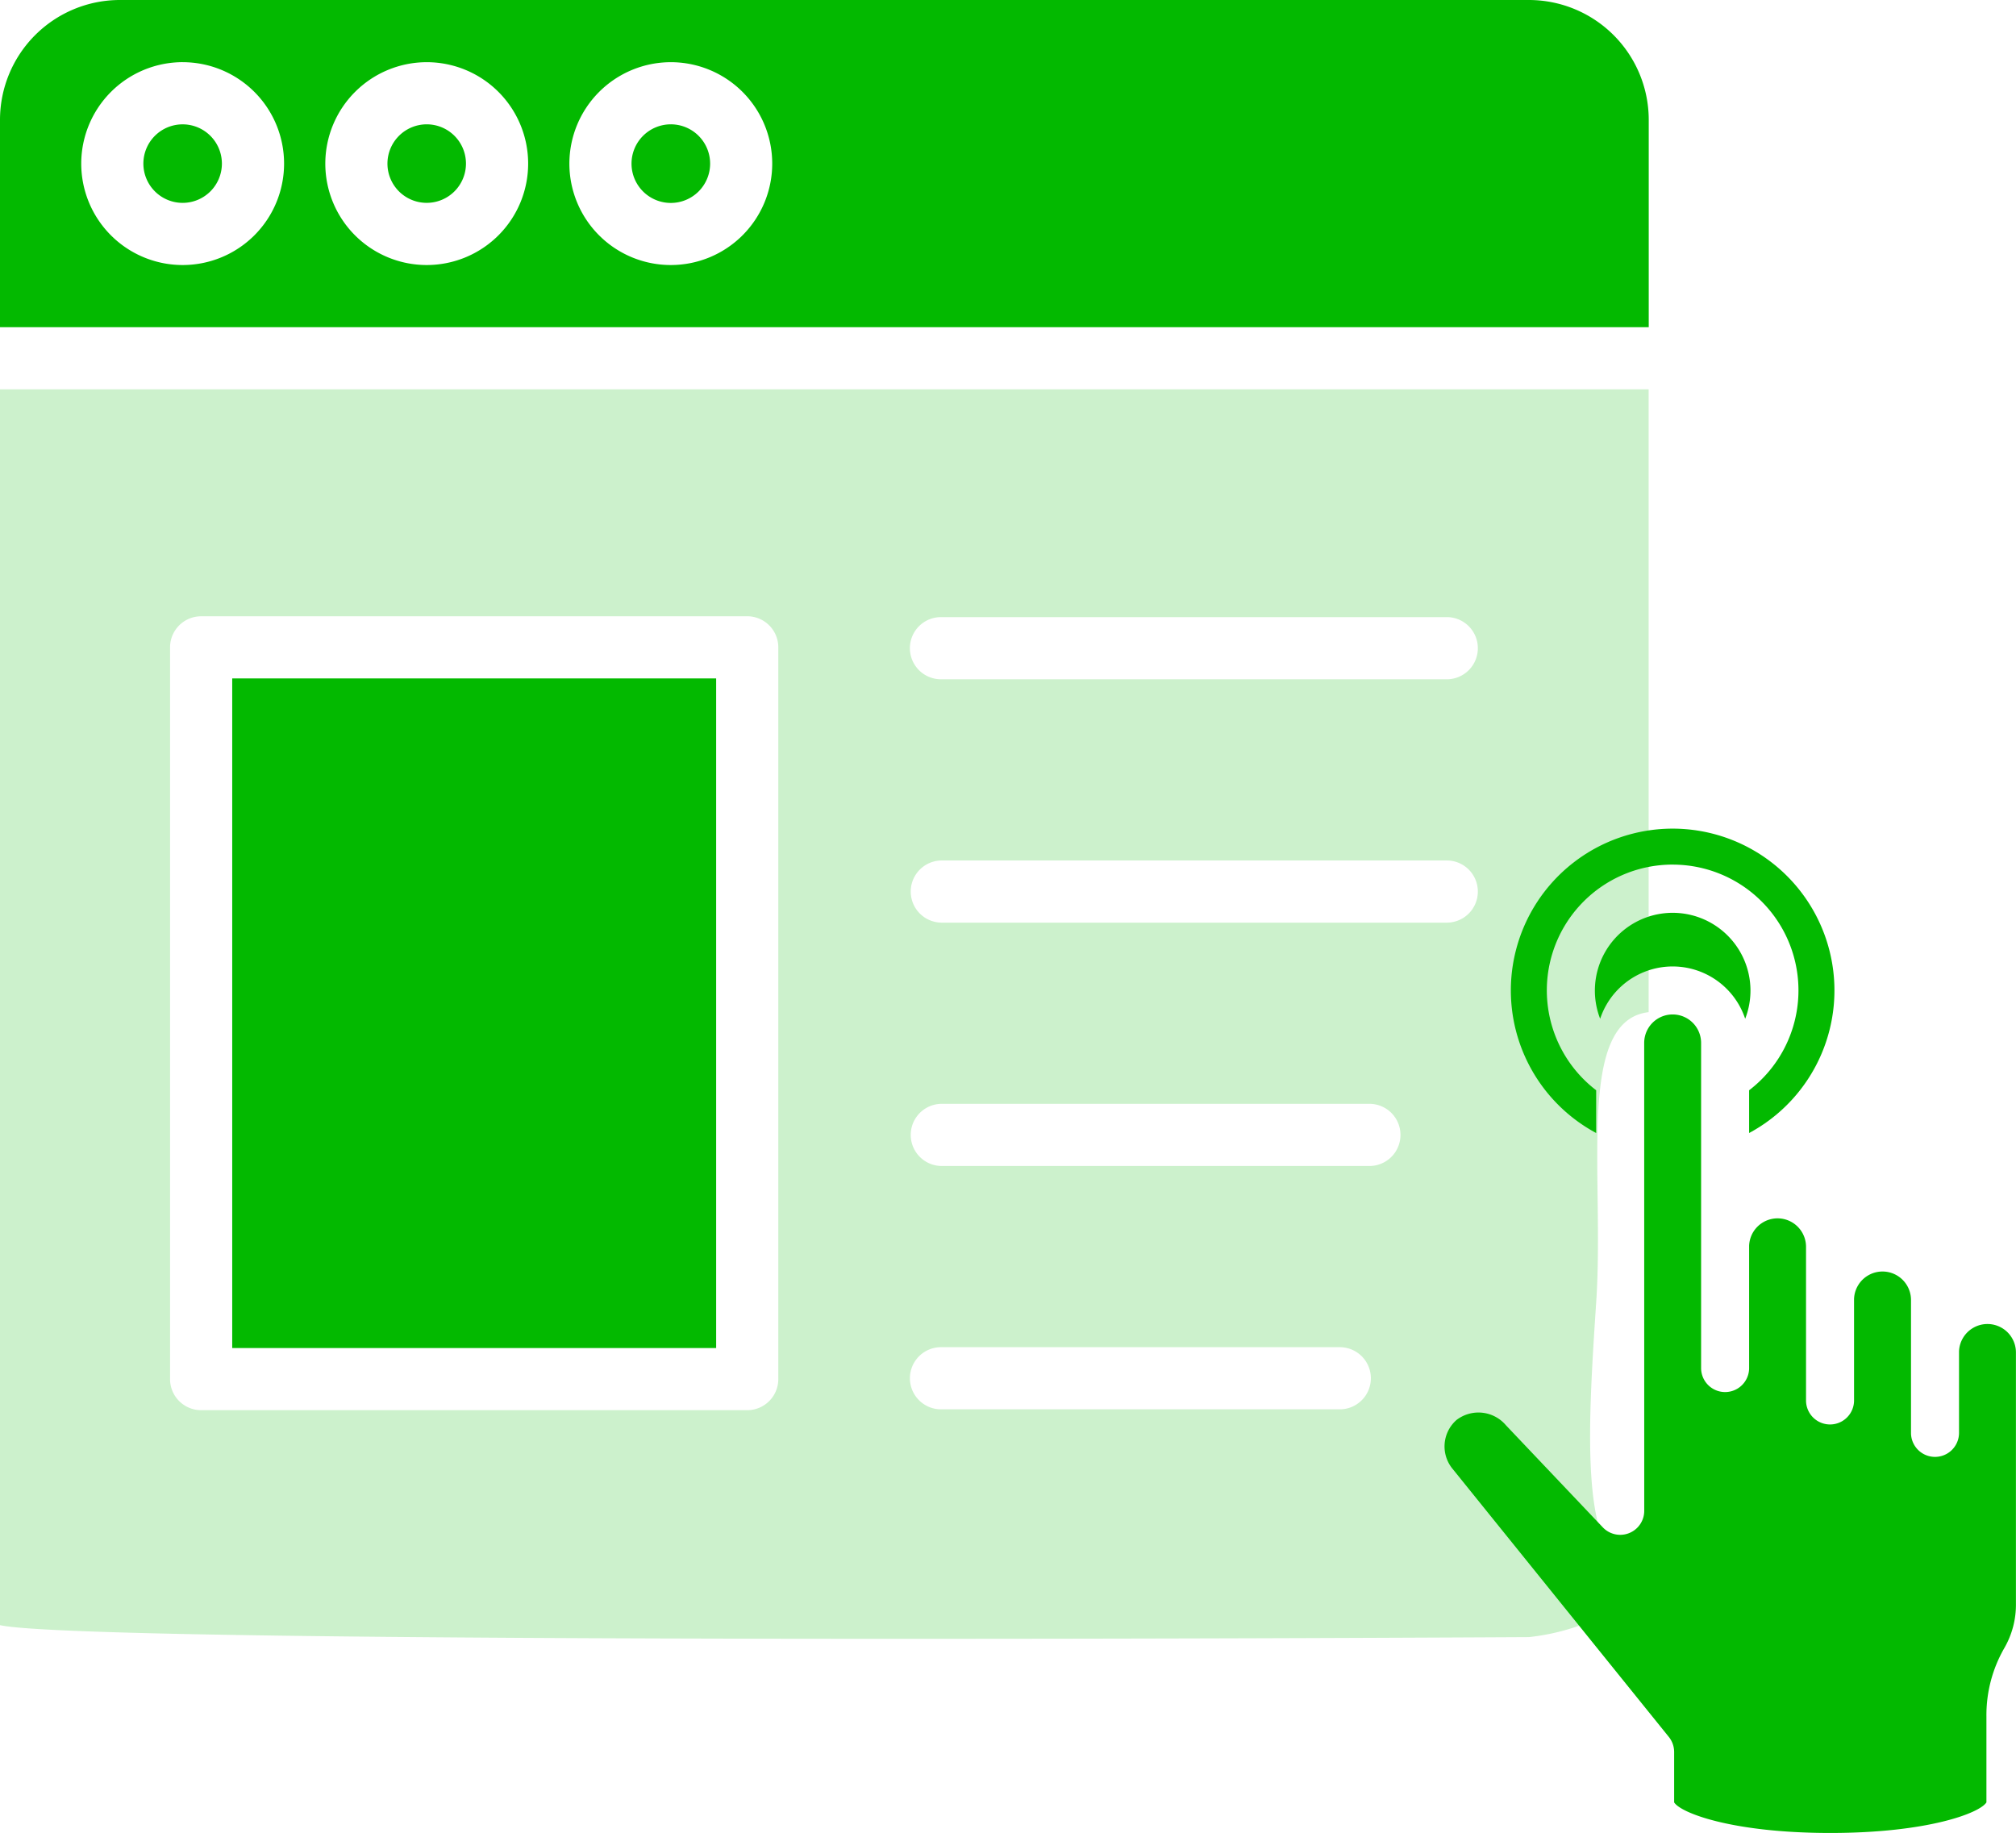
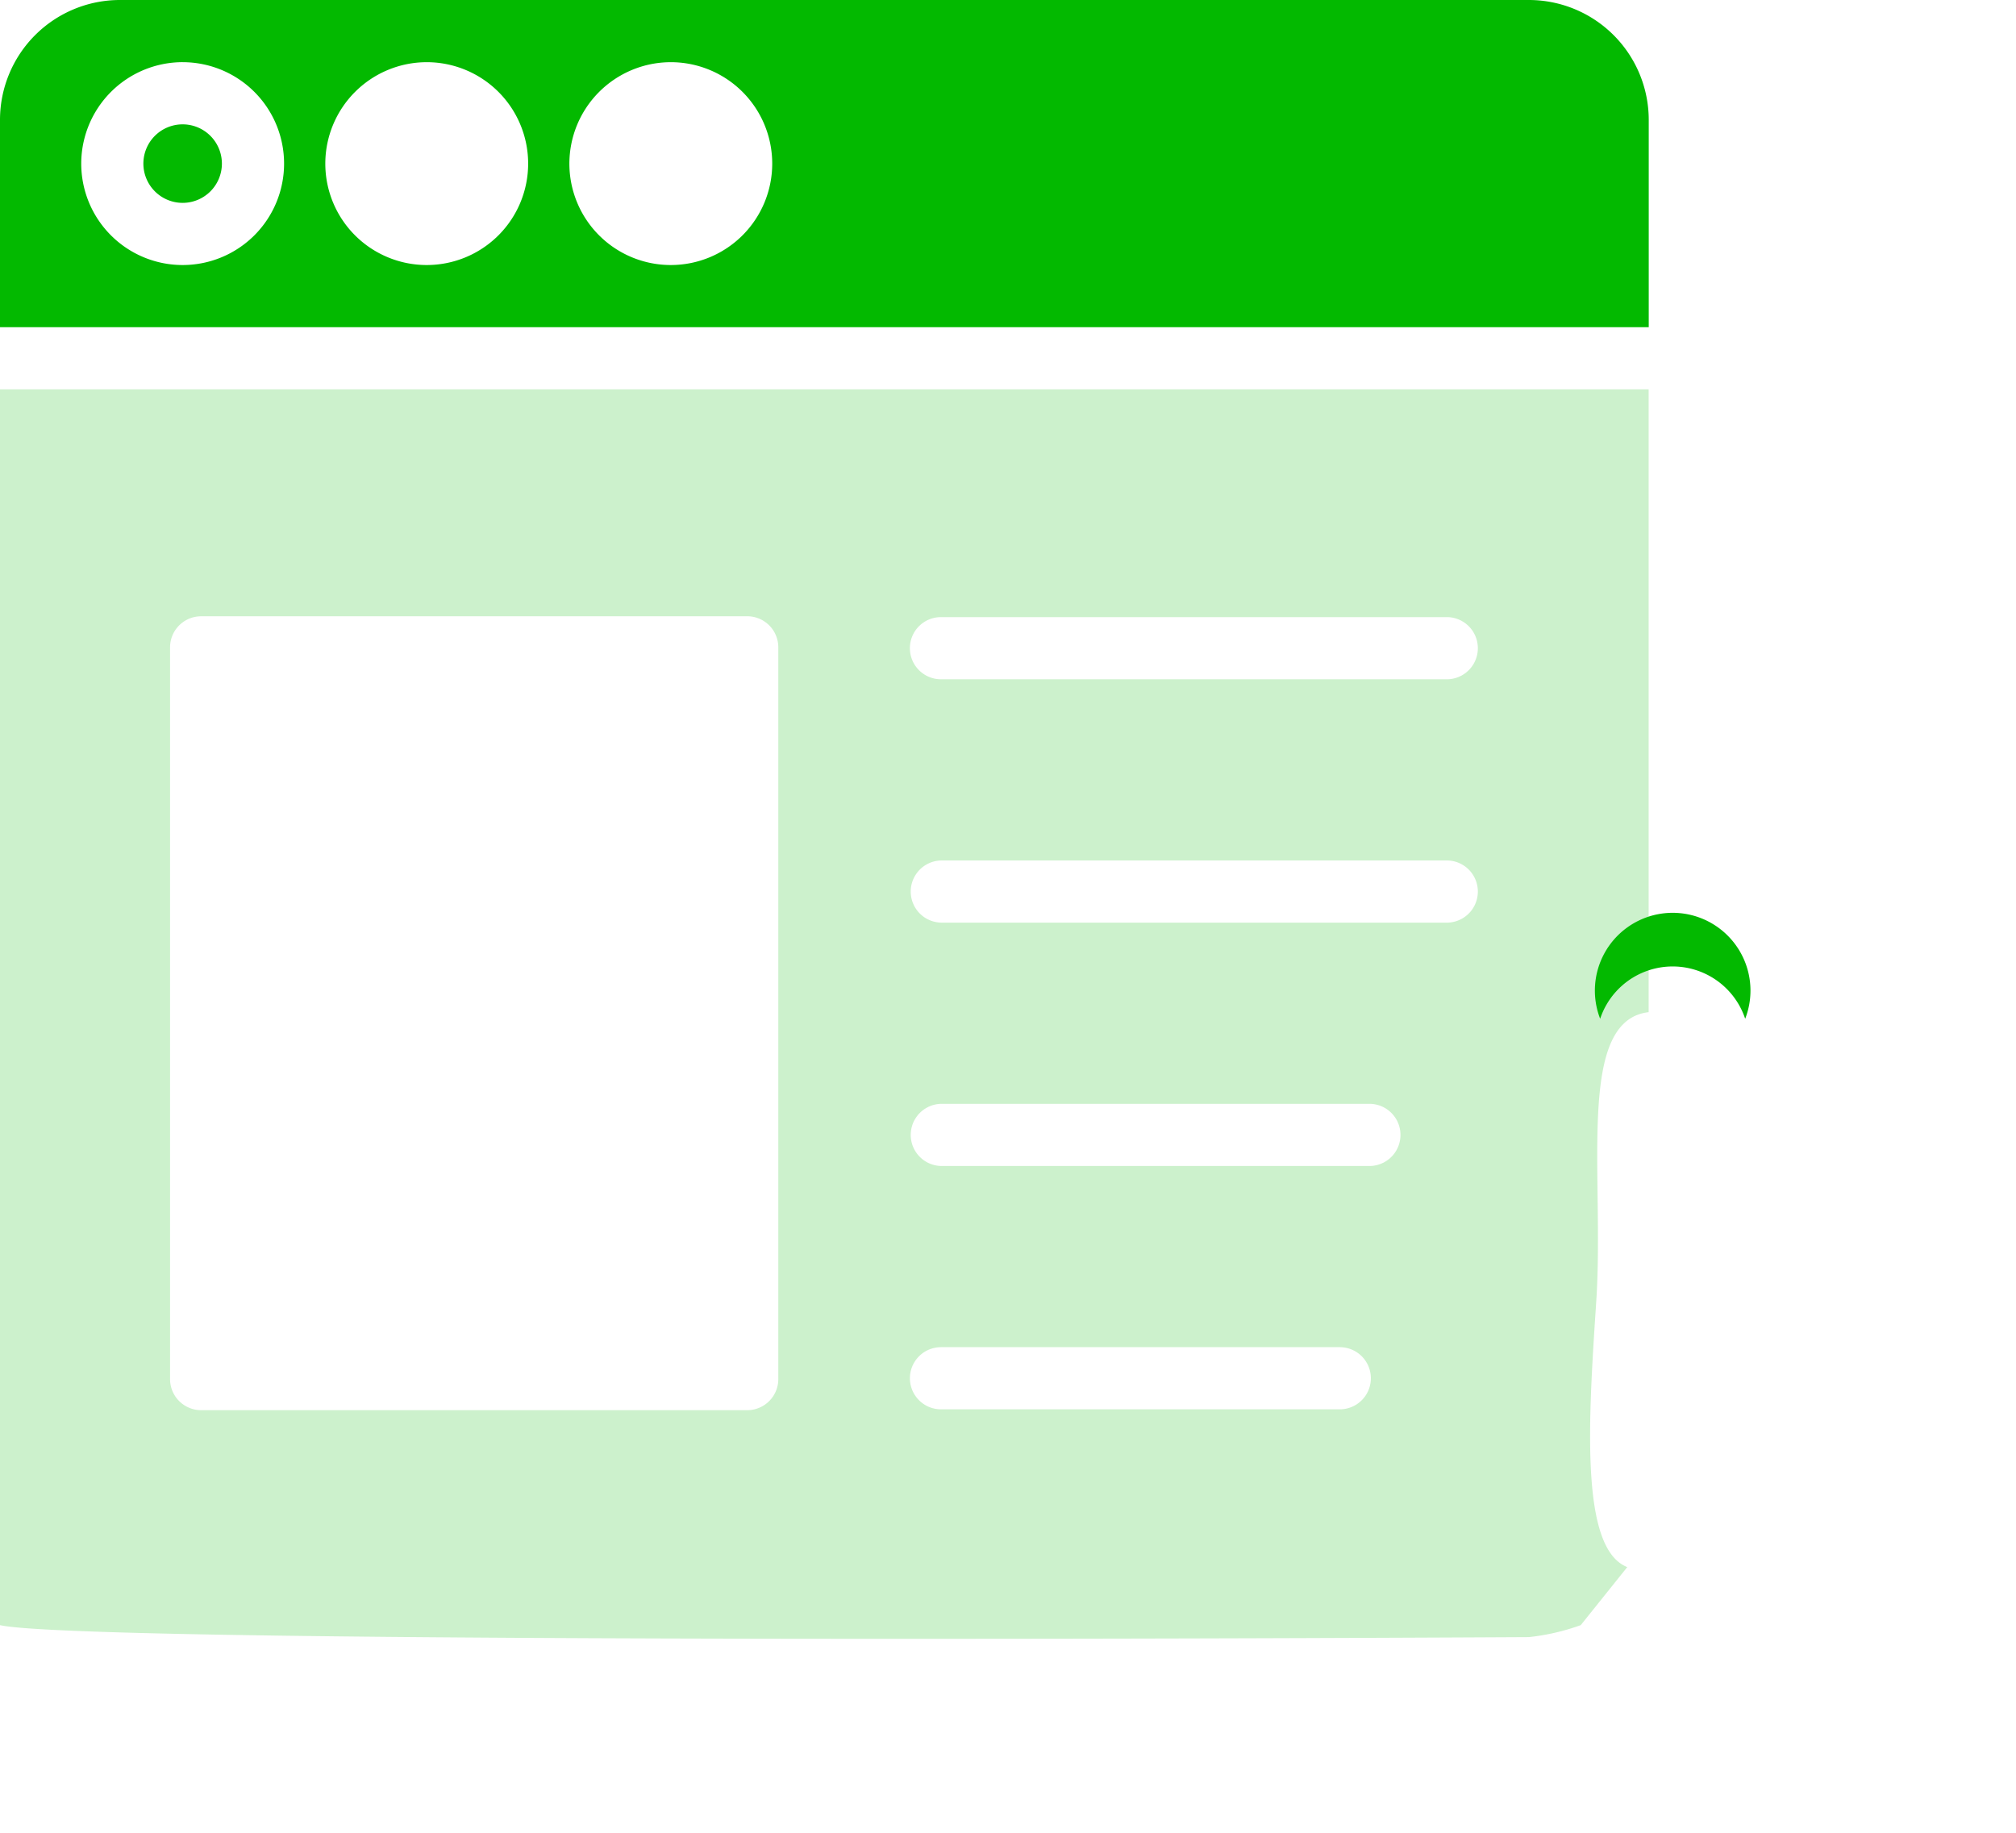
<svg xmlns="http://www.w3.org/2000/svg" width="89.091" height="81" viewBox="0 0 89.091 81">
  <g id="グループ_3" data-name="グループ 3" transform="translate(-3296.428 -206.671)">
    <path id="パス_43" data-name="パス 43" d="M3352.439,221.13H3425.3v-9.164a5.3,5.3,0,0,0-5.294-5.295h-62.267a5.3,5.3,0,0,0-5.3,5.295v9.164Zm29.643-11.711a4.482,4.482,0,1,1-4.481,4.482,4.488,4.488,0,0,1,4.481-4.482Zm-10.786,0a4.482,4.482,0,1,1-4.481,4.482,4.487,4.487,0,0,1,4.481-4.482Zm-10.786,0a4.482,4.482,0,1,1-4.481,4.482A4.487,4.487,0,0,1,3360.51,209.418Z" transform="translate(-56.011)" fill="#03b900" fill-rule="evenodd" />
    <path id="パス_44" data-name="パス 44" d="M3381.854,234.143a1.735,1.735,0,1,0-1.735-1.735A1.737,1.737,0,0,0,3381.854,234.143Z" transform="translate(-77.355 -18.507)" fill="#03b900" fill-rule="evenodd" />
-     <path id="パス_45" data-name="パス 45" d="M3427.239,232.408a1.735,1.735,0,1,0,1.735-1.736A1.738,1.738,0,0,0,3427.239,232.408Z" transform="translate(-113.689 -18.507)" fill="#03b900" fill-rule="evenodd" />
-     <path id="パス_46" data-name="パス 46" d="M3474.358,232.408a1.737,1.737,0,1,0,1.735-1.736A1.738,1.738,0,0,0,3474.358,232.408Z" transform="translate(-150.022 -18.507)" fill="#03b900" fill-rule="evenodd" />
    <path id="パス_47" data-name="パス 47" d="M3396.018,281.834H3323.16v54.611c3.969.9,67.563.529,67.563.529a9.816,9.816,0,0,0,2.293-.529l2.056-2.565c-2.088-.82-1.722-6.429-1.37-11.752.367-5.592-.91-12.4,2.315-12.771V281.834Zm-31.274,20.82h22.388a1.374,1.374,0,0,1,0,2.747h-22.388a1.374,1.374,0,0,1,0-2.747Zm0,10.754h18.969a1.374,1.374,0,0,1,0,2.747h-18.969a1.374,1.374,0,0,1,0-2.747Zm0,10.754h17.624a1.373,1.373,0,1,1,0,2.746h-17.624a1.373,1.373,0,1,1,0-2.746Zm-1.374-30.889a1.372,1.372,0,0,1,1.374-1.373h22.388a1.374,1.374,0,0,1,0,2.747h-22.388a1.373,1.373,0,0,1-1.374-1.374Zm-31.322-1.411h24.133a1.374,1.374,0,0,1,1.374,1.373v32.338a1.374,1.374,0,0,1-1.374,1.373h-24.133a1.374,1.374,0,0,1-1.373-1.373V293.236A1.374,1.374,0,0,1,3332.048,291.863Z" transform="translate(-26.732 -57.958)" fill="#ccf1cc" fill-rule="evenodd" />
-     <rect id="長方形_4" data-name="長方形 4" width="21.386" height="29.591" transform="translate(3306.69 236.651)" fill="#03b900" />
-     <path id="パス_50" data-name="パス 50" d="M3628.547,482.086a1.061,1.061,0,0,1-1.83.73l-4.28-4.51a1.592,1.592,0,0,0-2.186-.235,1.556,1.556,0,0,0-.173,2.16l9.556,11.846a1.066,1.066,0,0,1,.235.667v2.226c.3.477,2.607,1.351,6.9,1.351s6.6-.875,6.9-1.351v-3.8a5.94,5.94,0,0,1,.787-3.013,3.829,3.829,0,0,0,.517-1.976v-11.11a1.258,1.258,0,0,0-2.515-.03v3.6a1.061,1.061,0,0,1-2.122,0v-5.892a1.259,1.259,0,0,0-2.517-.026v4.485a1.061,1.061,0,1,1-2.122,0v-6.8a1.258,1.258,0,0,0-2.515-.038.006.006,0,0,1,0,.006v5.4a1.061,1.061,0,1,1-2.122,0V461.408a1.257,1.257,0,1,0-2.515,0Z" transform="translate(-259.457 -208.65)" fill="#03b900" fill-rule="evenodd" />
-     <path id="パス_51" data-name="パス 51" d="M3643.449,415.308a5.558,5.558,0,0,1,3.379,9.972v1.889a7.15,7.15,0,1,0-6.759,0v-1.89a5.558,5.558,0,0,1,3.38-9.972Z" transform="translate(-273.103 -170.429)" fill="#03b900" fill-rule="evenodd" />
    <path id="パス_52" data-name="パス 52" d="M3664.166,438.147a3.438,3.438,0,1,0-6.643,1.252,3.377,3.377,0,0,1,6.409,0A3.448,3.448,0,0,0,3664.166,438.147Z" transform="translate(-290.381 -187.708)" fill="#03b900" fill-rule="evenodd" />
  </g>
</svg>